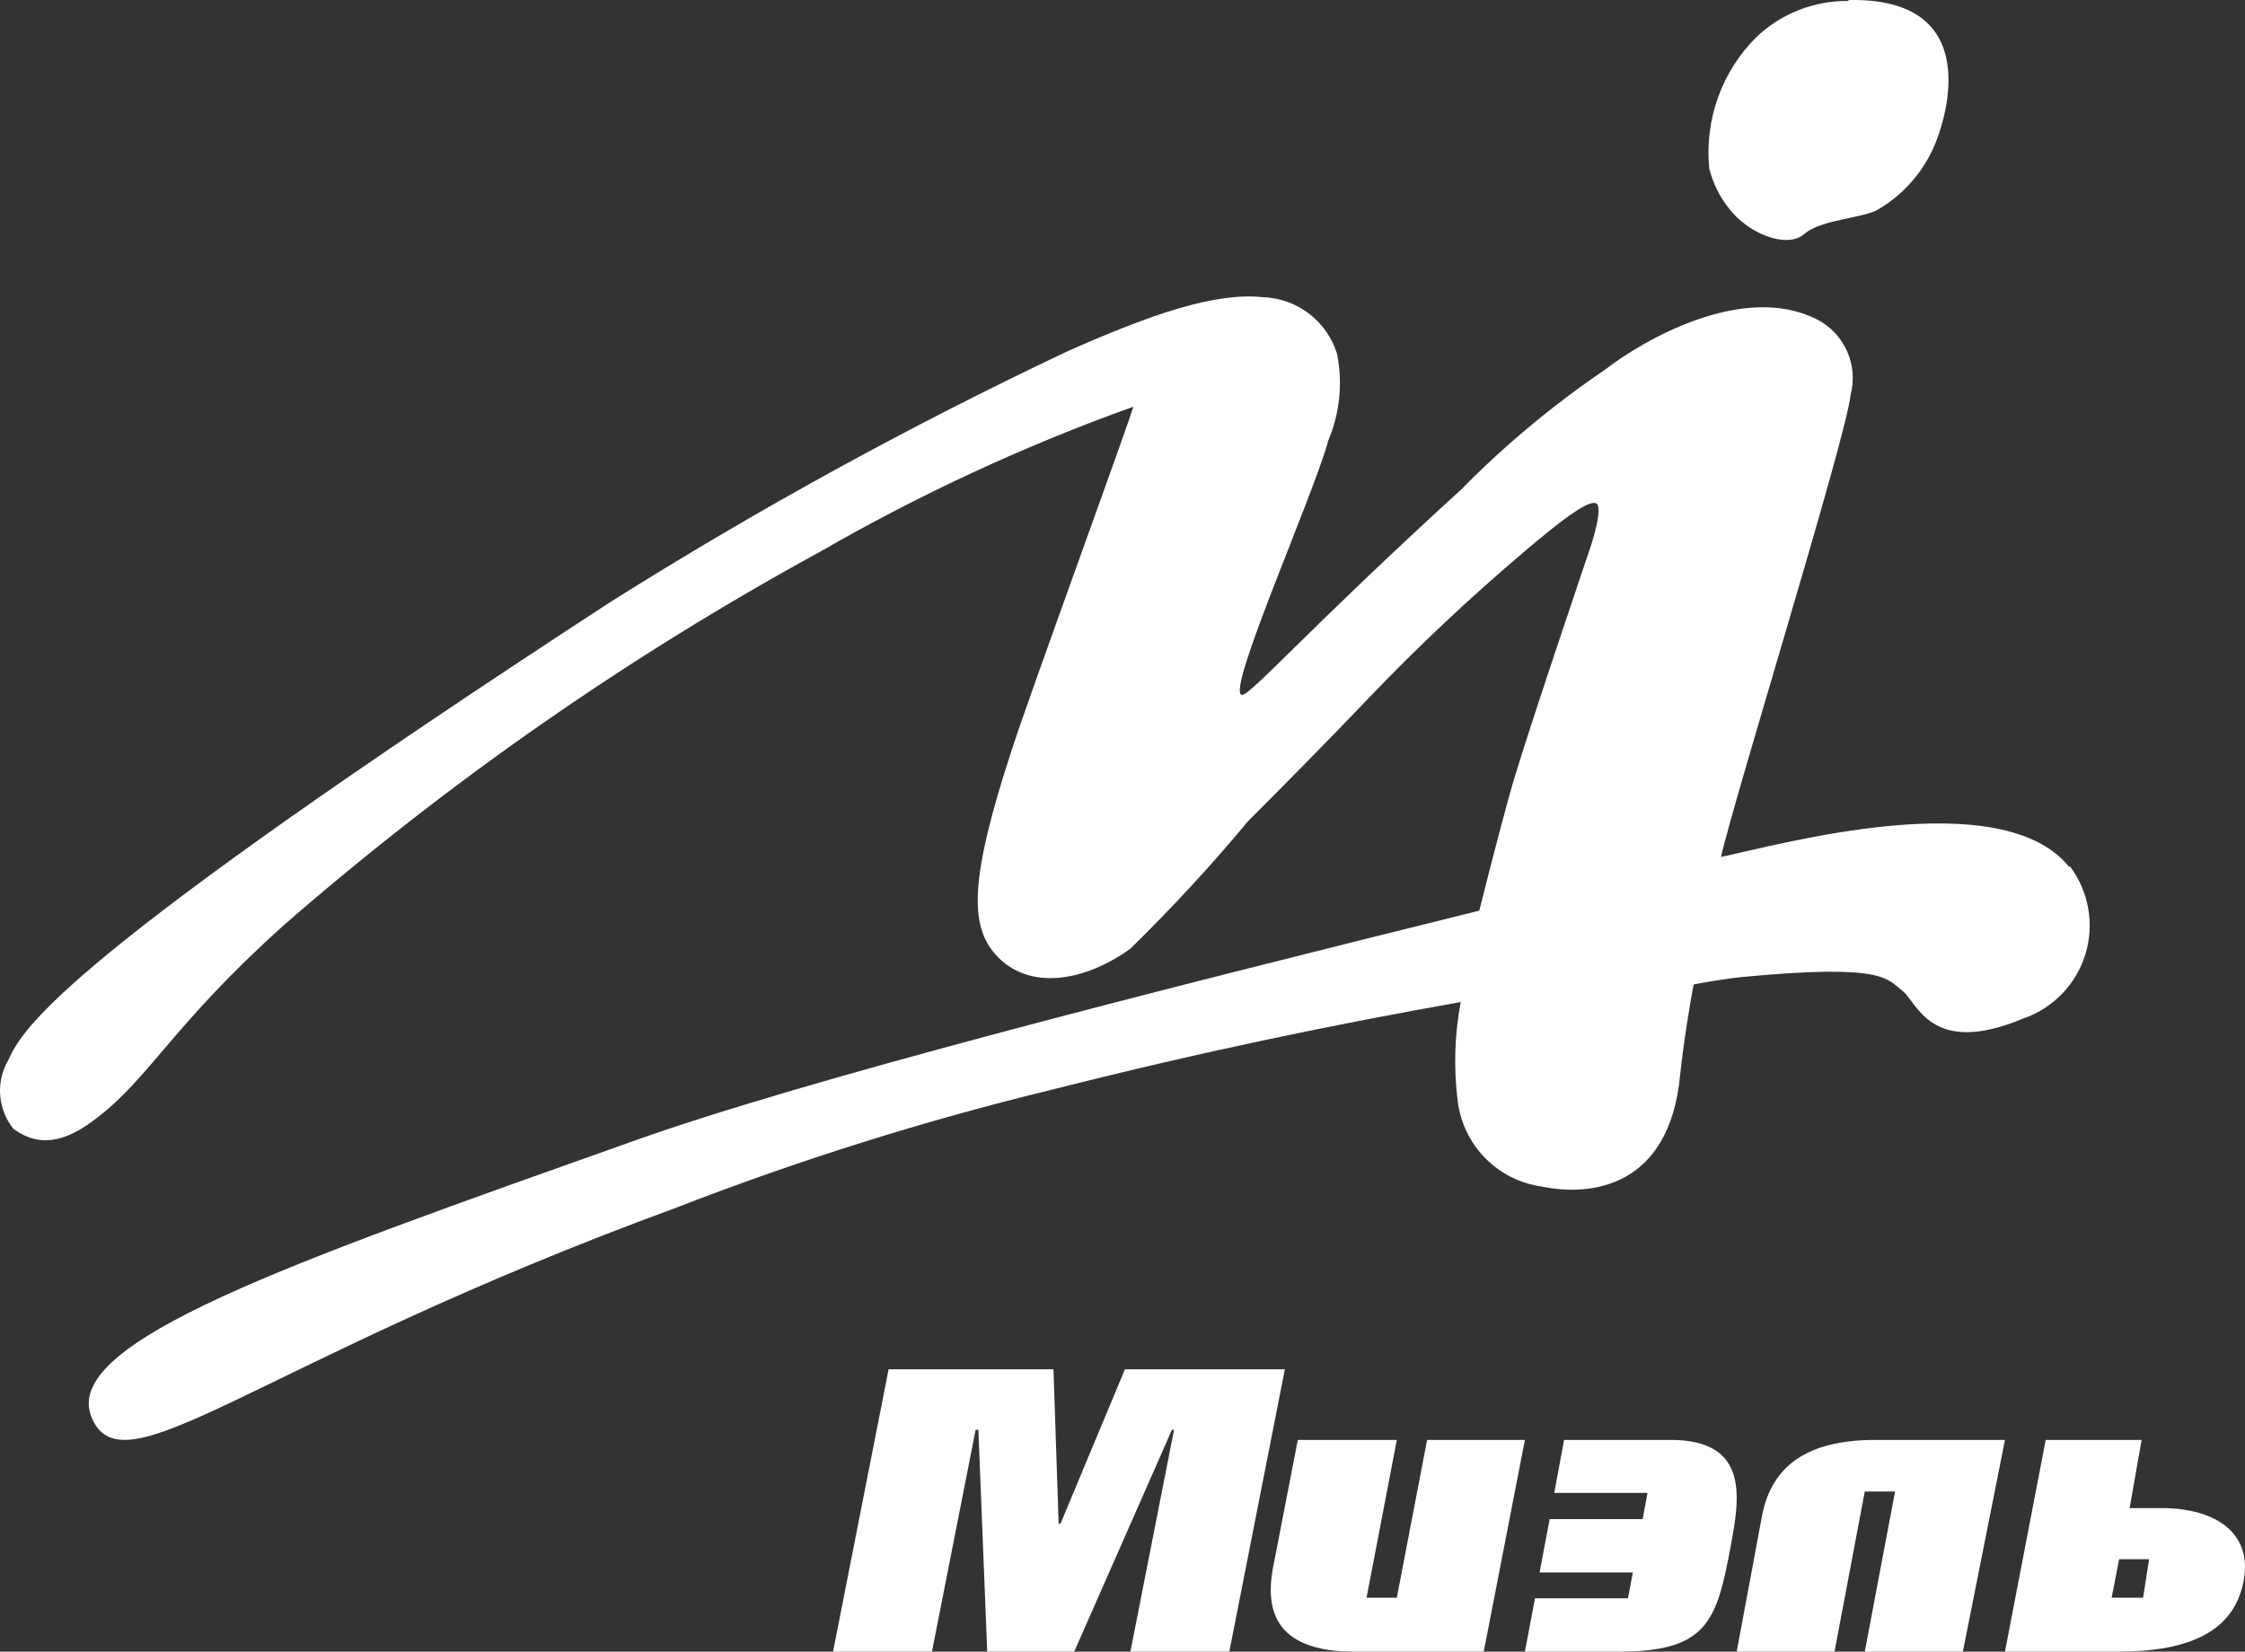
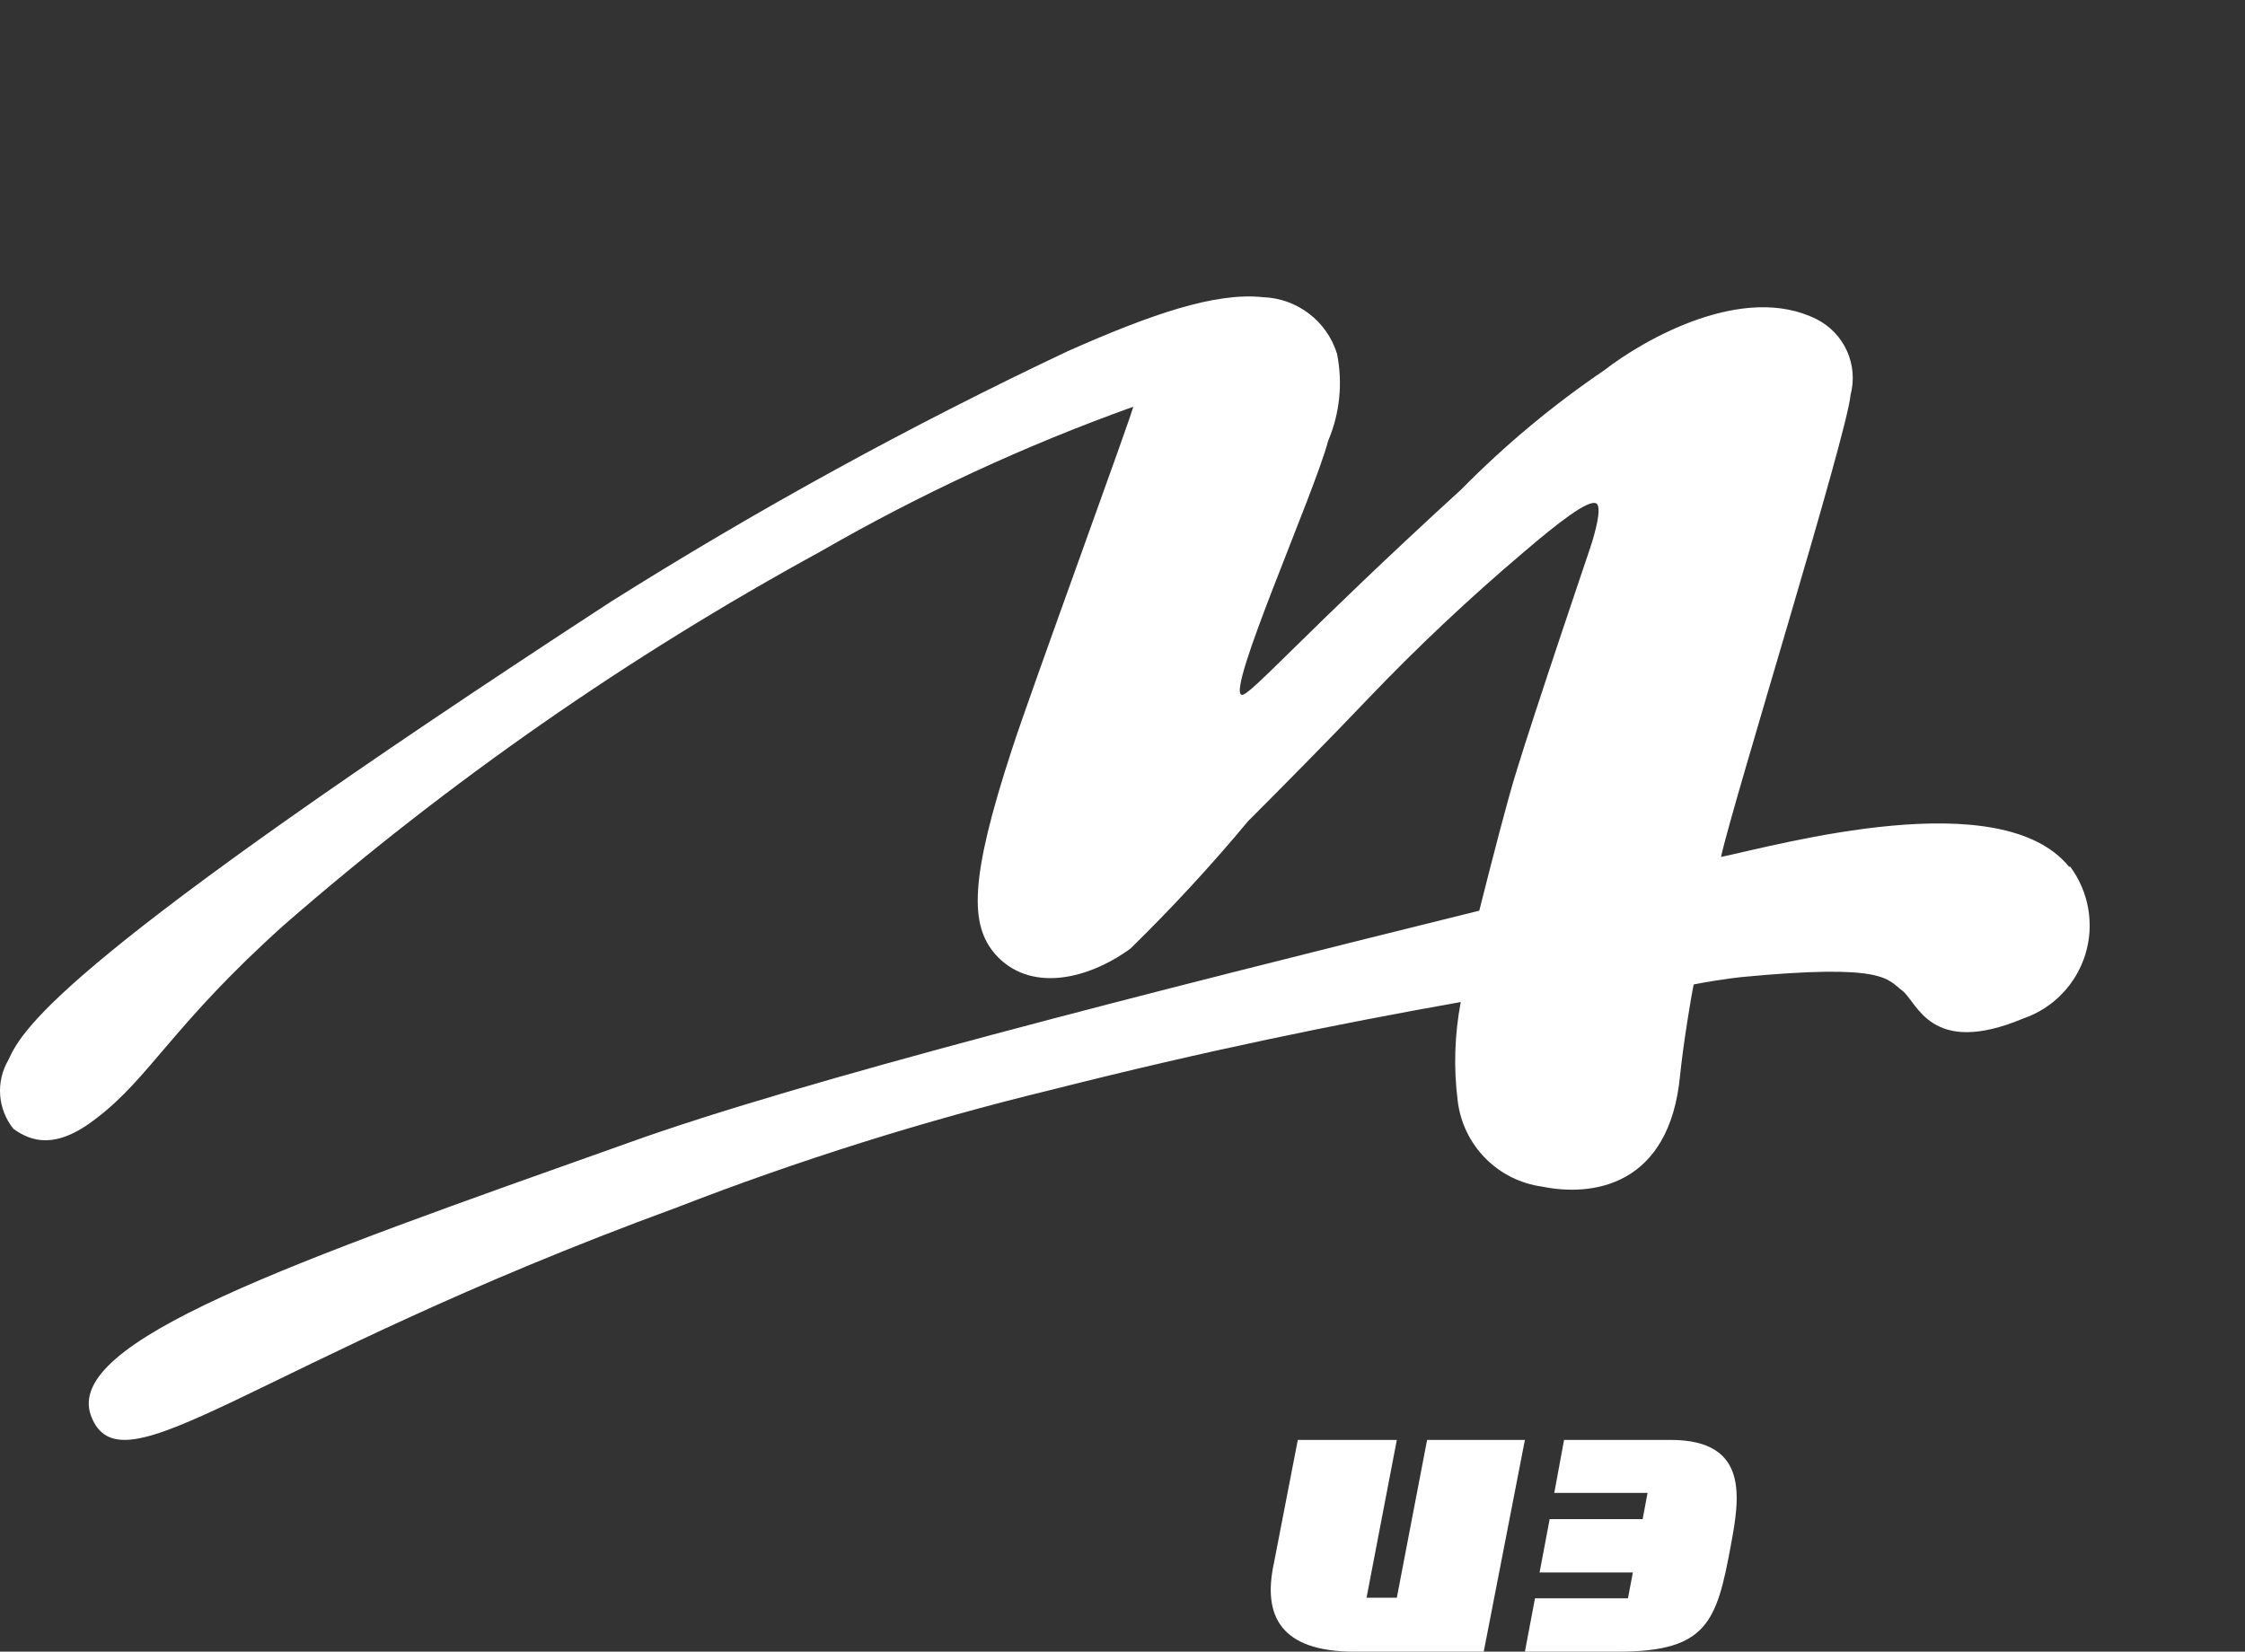
<svg xmlns="http://www.w3.org/2000/svg" width="159" height="117" viewBox="0 0 159 117" fill="none">
  <rect x="0" y="0" width="159" height="117" fill="#333333" stroke="none" />
-   <path d="M130.914 0.069C128.501 0.038 126.17 0.949 124.415 2.608C123.196 3.814 122.261 5.278 121.68 6.893C121.099 8.507 120.886 10.232 121.057 11.939C121.316 12.978 121.796 13.948 122.465 14.782C123.808 16.54 126.538 17.647 127.773 16.583C129.008 15.52 131.954 15.477 133.037 14.826C134.977 13.681 136.457 11.892 137.218 9.769C137.695 8.489 140.619 -0.213 130.914 0.004" fill="white" />
  <path d="M146.533 61.392C141.699 55.457 126.101 59.822 121.89 60.704C122.664 57.07 130.828 30.771 131.064 27.976C131.338 26.945 131.251 25.852 130.817 24.877C130.383 23.903 129.628 23.107 128.679 22.622C123.459 19.977 116.347 24.105 113.64 26.213C109.992 28.69 106.595 31.521 103.5 34.663C92.479 44.727 88.461 49.372 87.945 49.221C86.807 49.006 93.08 34.965 94.068 31.223C94.893 29.276 95.11 27.125 94.692 25.052C94.34 23.923 93.647 22.932 92.707 22.215C91.768 21.499 90.63 21.092 89.449 21.052C86.055 20.686 81.479 22.278 75.614 24.88C64.476 30.146 53.664 36.077 43.237 42.641C4.565 67.843 1.644 72.746 0.591 75.089C0.149 75.844 -0.053 76.715 0.012 77.587C0.077 78.459 0.407 79.291 0.956 79.971C2.202 80.852 3.921 81.476 6.8 79.239C10.646 76.315 12.192 72.638 20.12 65.52C31.789 55.356 44.525 46.488 58.104 39.072C65.168 35 72.581 31.568 80.254 28.815C80.383 28.815 72.885 49.286 71.66 53.113C68.653 62.295 68.696 65.52 70.479 67.585C72.864 70.294 76.924 69.477 80.061 67.198C82.992 64.332 85.775 61.318 88.397 58.166C90.545 56.016 93.961 52.576 96.99 49.393C100.434 45.795 104.063 42.379 107.861 39.158C110.375 37.007 112.459 35.395 113.039 35.653C113.619 35.911 112.609 38.857 112.609 38.857C112.609 38.857 108.678 50.447 107.367 54.747C106.787 56.618 105.82 60.338 104.768 64.51C81.135 70.359 56.686 76.573 44.612 80.917C20.399 89.518 4.565 95.023 6.435 100.269C8.583 105.989 17.714 96.614 47.92 85.54C56.579 82.178 65.45 79.391 74.475 77.197C85.432 74.423 94.627 72.552 103.457 70.982C103.017 73.293 102.944 75.659 103.242 77.992C103.428 79.522 104.114 80.947 105.195 82.044C106.276 83.141 107.689 83.849 109.215 84.056C112.76 84.787 118.238 84.056 118.99 76.186C119.205 74.036 119.785 70.488 119.957 69.735C120.709 69.585 122.277 69.326 123.287 69.219C133.556 68.23 133.642 69.37 134.716 70.165C135.791 70.961 136.693 74.917 143.31 72.143C144.345 71.786 145.282 71.189 146.043 70.401C146.804 69.613 147.369 68.656 147.692 67.608C148.014 66.561 148.085 65.452 147.898 64.372C147.712 63.291 147.273 62.27 146.619 61.392" fill="white" />
  <path d="M110.773 102L110.08 105.756H116.686L116.339 107.611H109.753L109.04 111.389H115.646L115.299 113.222H108.714L108 117H114.586C120.886 117 121.579 114.921 122.578 109.511C123.189 106.203 123.964 102 118.317 102H110.773Z" fill="white" />
-   <path d="M79.67 97L75.108 107.938H74.978L74.611 97H62.935L59 117H66.005L69.097 101.286H69.292L69.919 117H76.081L83 101.286H83.151L80.059 117H87.065L91 97H79.67Z" fill="white" />
  <path d="M101.073 102L98.929 113.177H96.784L98.929 102H91.916L90.222 110.741C89.429 114.407 90.63 117 95.927 117H105.084L108 102H101.073Z" fill="white" />
-   <path d="M132.843 102C127.932 102 125.53 103.881 124.823 107.224L123 117H129.927L132.071 105.657H134.216L132.071 117H139.019L142 102H132.843Z" fill="white" />
-   <path d="M153.227 106.829H150.829L151.678 102H144.886L142 117H149.98C155.222 117 158.214 115.48 158.894 112.037C159.573 108.595 156.92 106.873 153.227 106.829ZM149.555 113.177L150.086 110.45H152.208L151.784 113.177H149.555Z" fill="white" />
</svg>